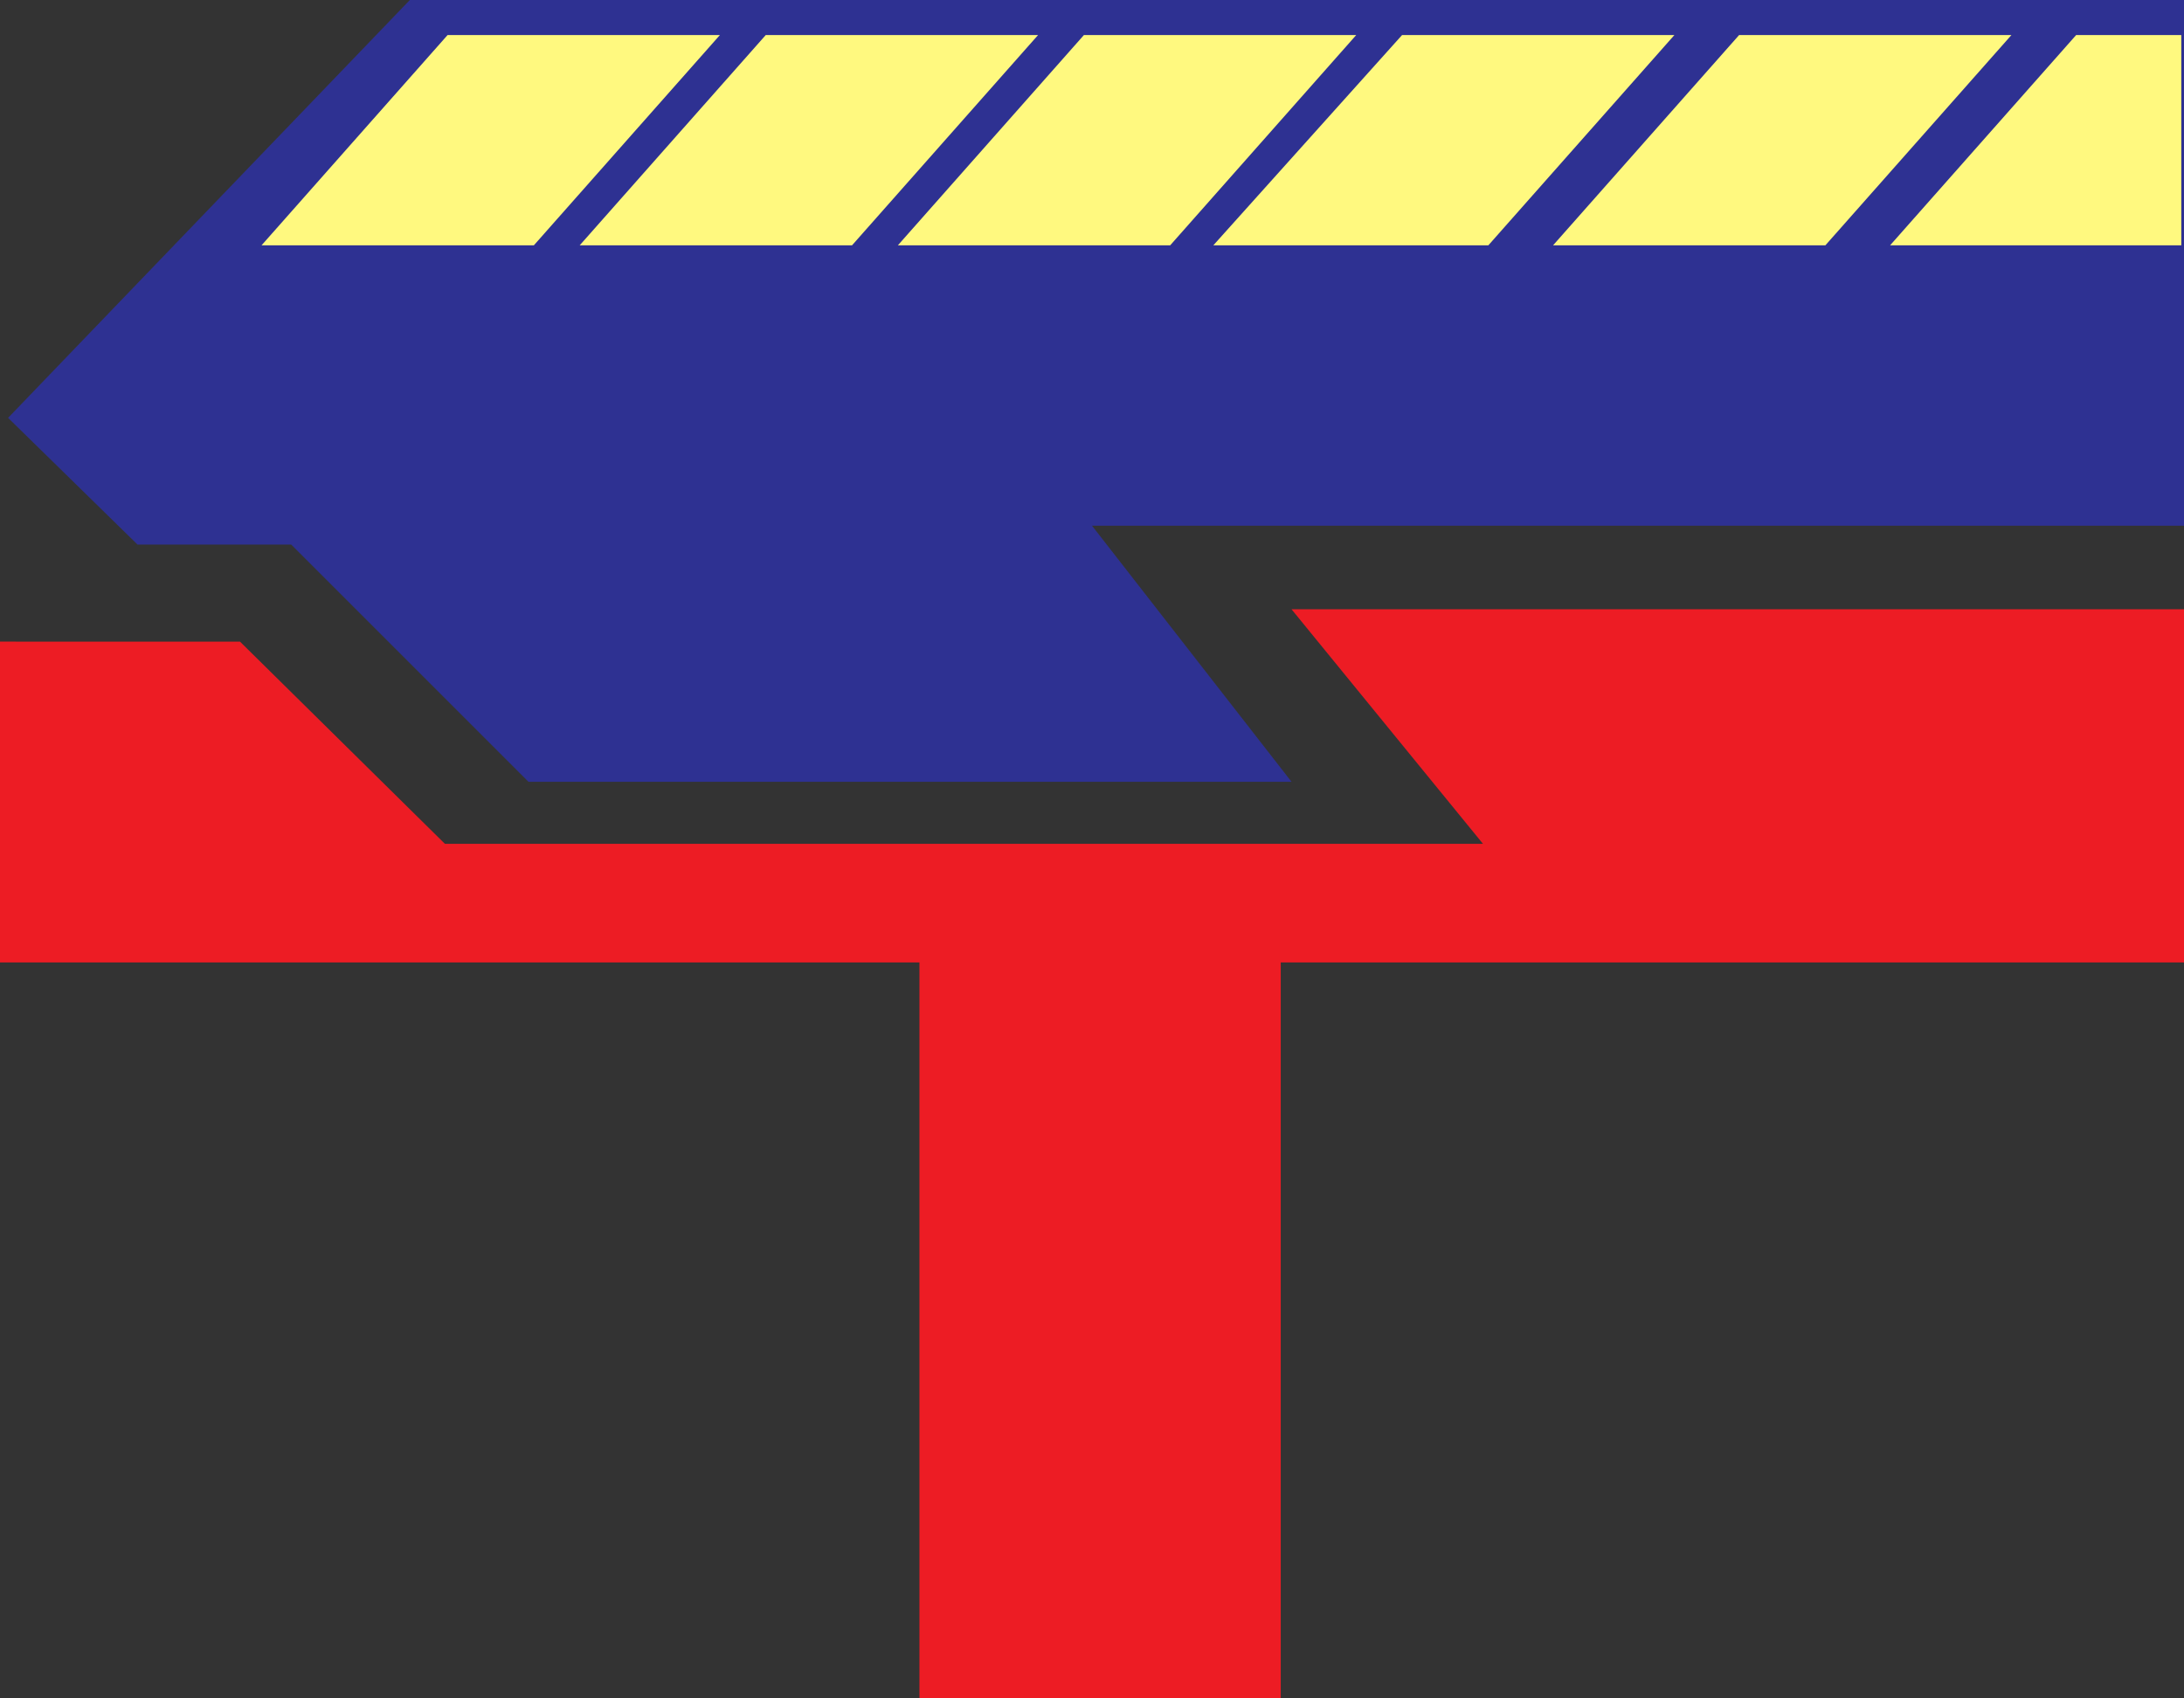
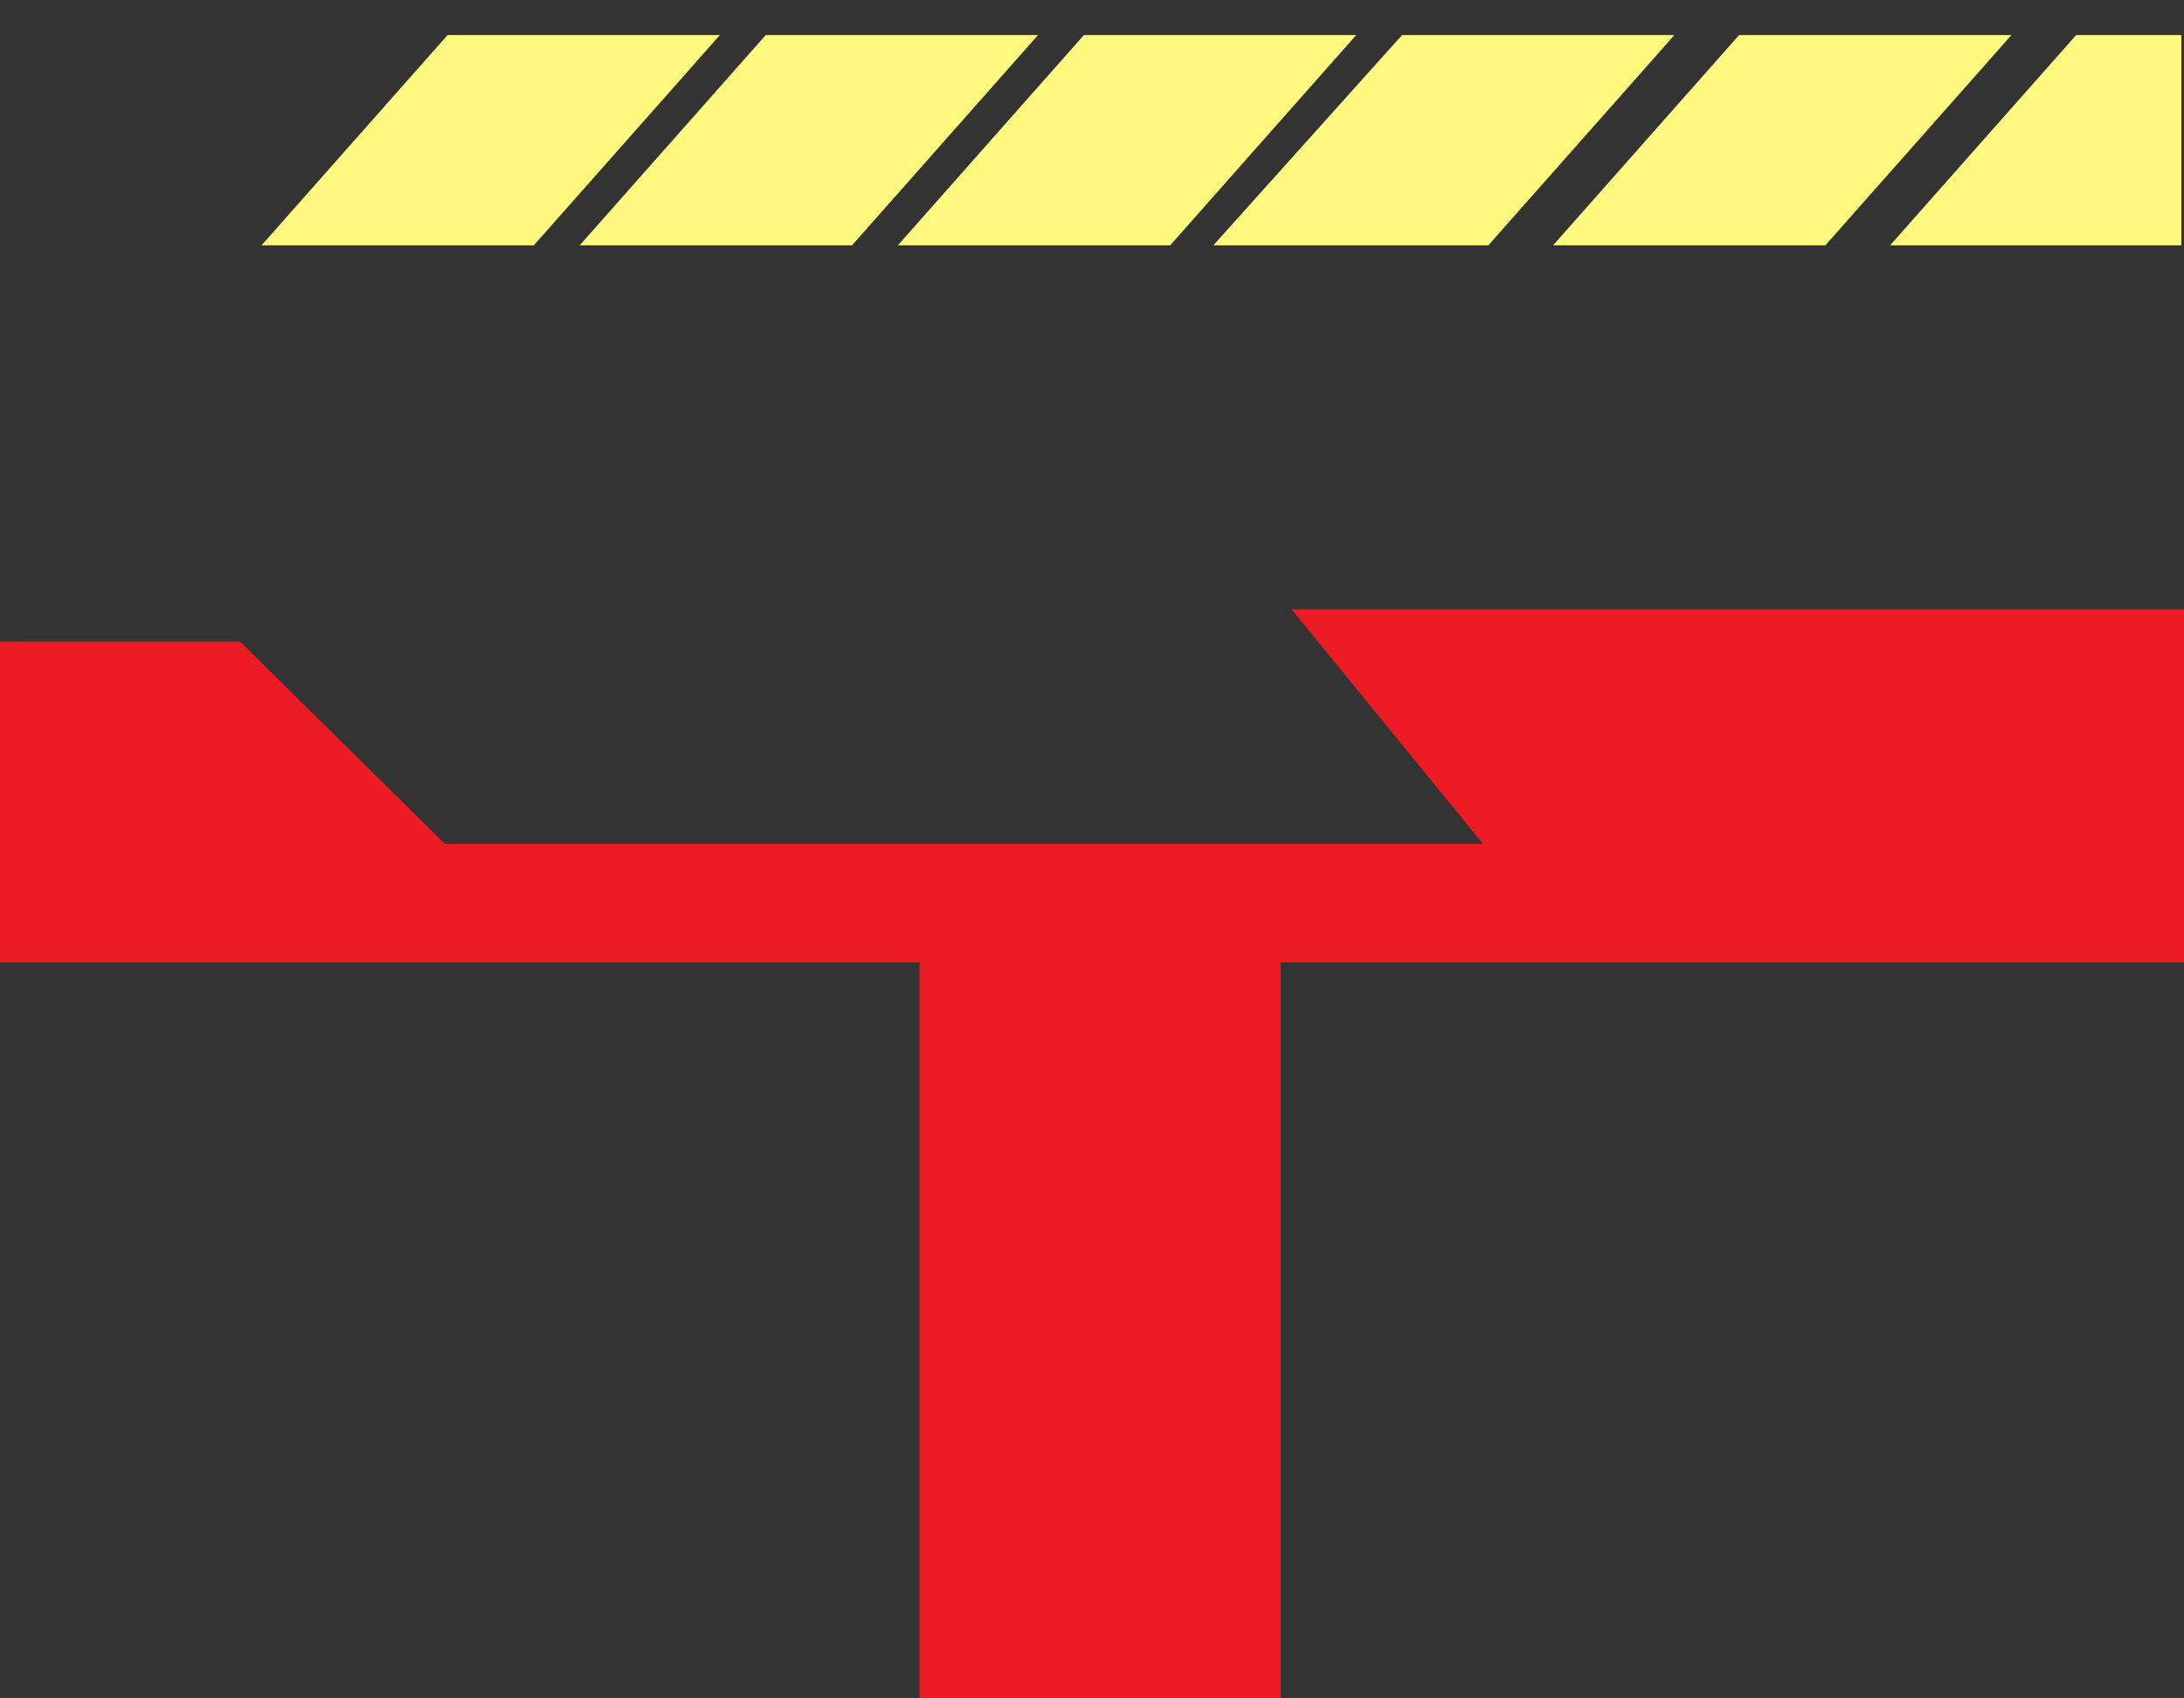
<svg xmlns="http://www.w3.org/2000/svg" width="607.5" height="472.5">
  <rect width="100%" height="100%" fill="#333333" stroke="none" />
-   <path fill="#2e3192" fill-rule="evenodd" d="M607.5 146.25V0H114L2.25 116.25l36 35.25H81l66 66h212.25l-55.5-71.25H607.5" />
  <path fill="#ed1c24" fill-rule="evenodd" d="M607.5 169.5H359.25l53.25 65.25H123.75l-57-56.25H0v89.25h255.75V472.5h100.5V267.75H607.5V169.5" />
  <path fill="#fff97f" fill-rule="evenodd" d="m414 68.25 51.75-58.5H390l-52.5 58.5H414m-88.5 0 51.75-58.5H301.5l-51.75 58.5h75.75m-88.5 0 51.75-58.5H213l-51.75 58.5H237m-88.5 0 51.75-58.5H124.5l-51.75 58.5h75.75m359.25 0 51.75-58.5h-75.75L432 68.25h75.75m99 0V9.75H577.5l-51.75 58.5h81" />
</svg>